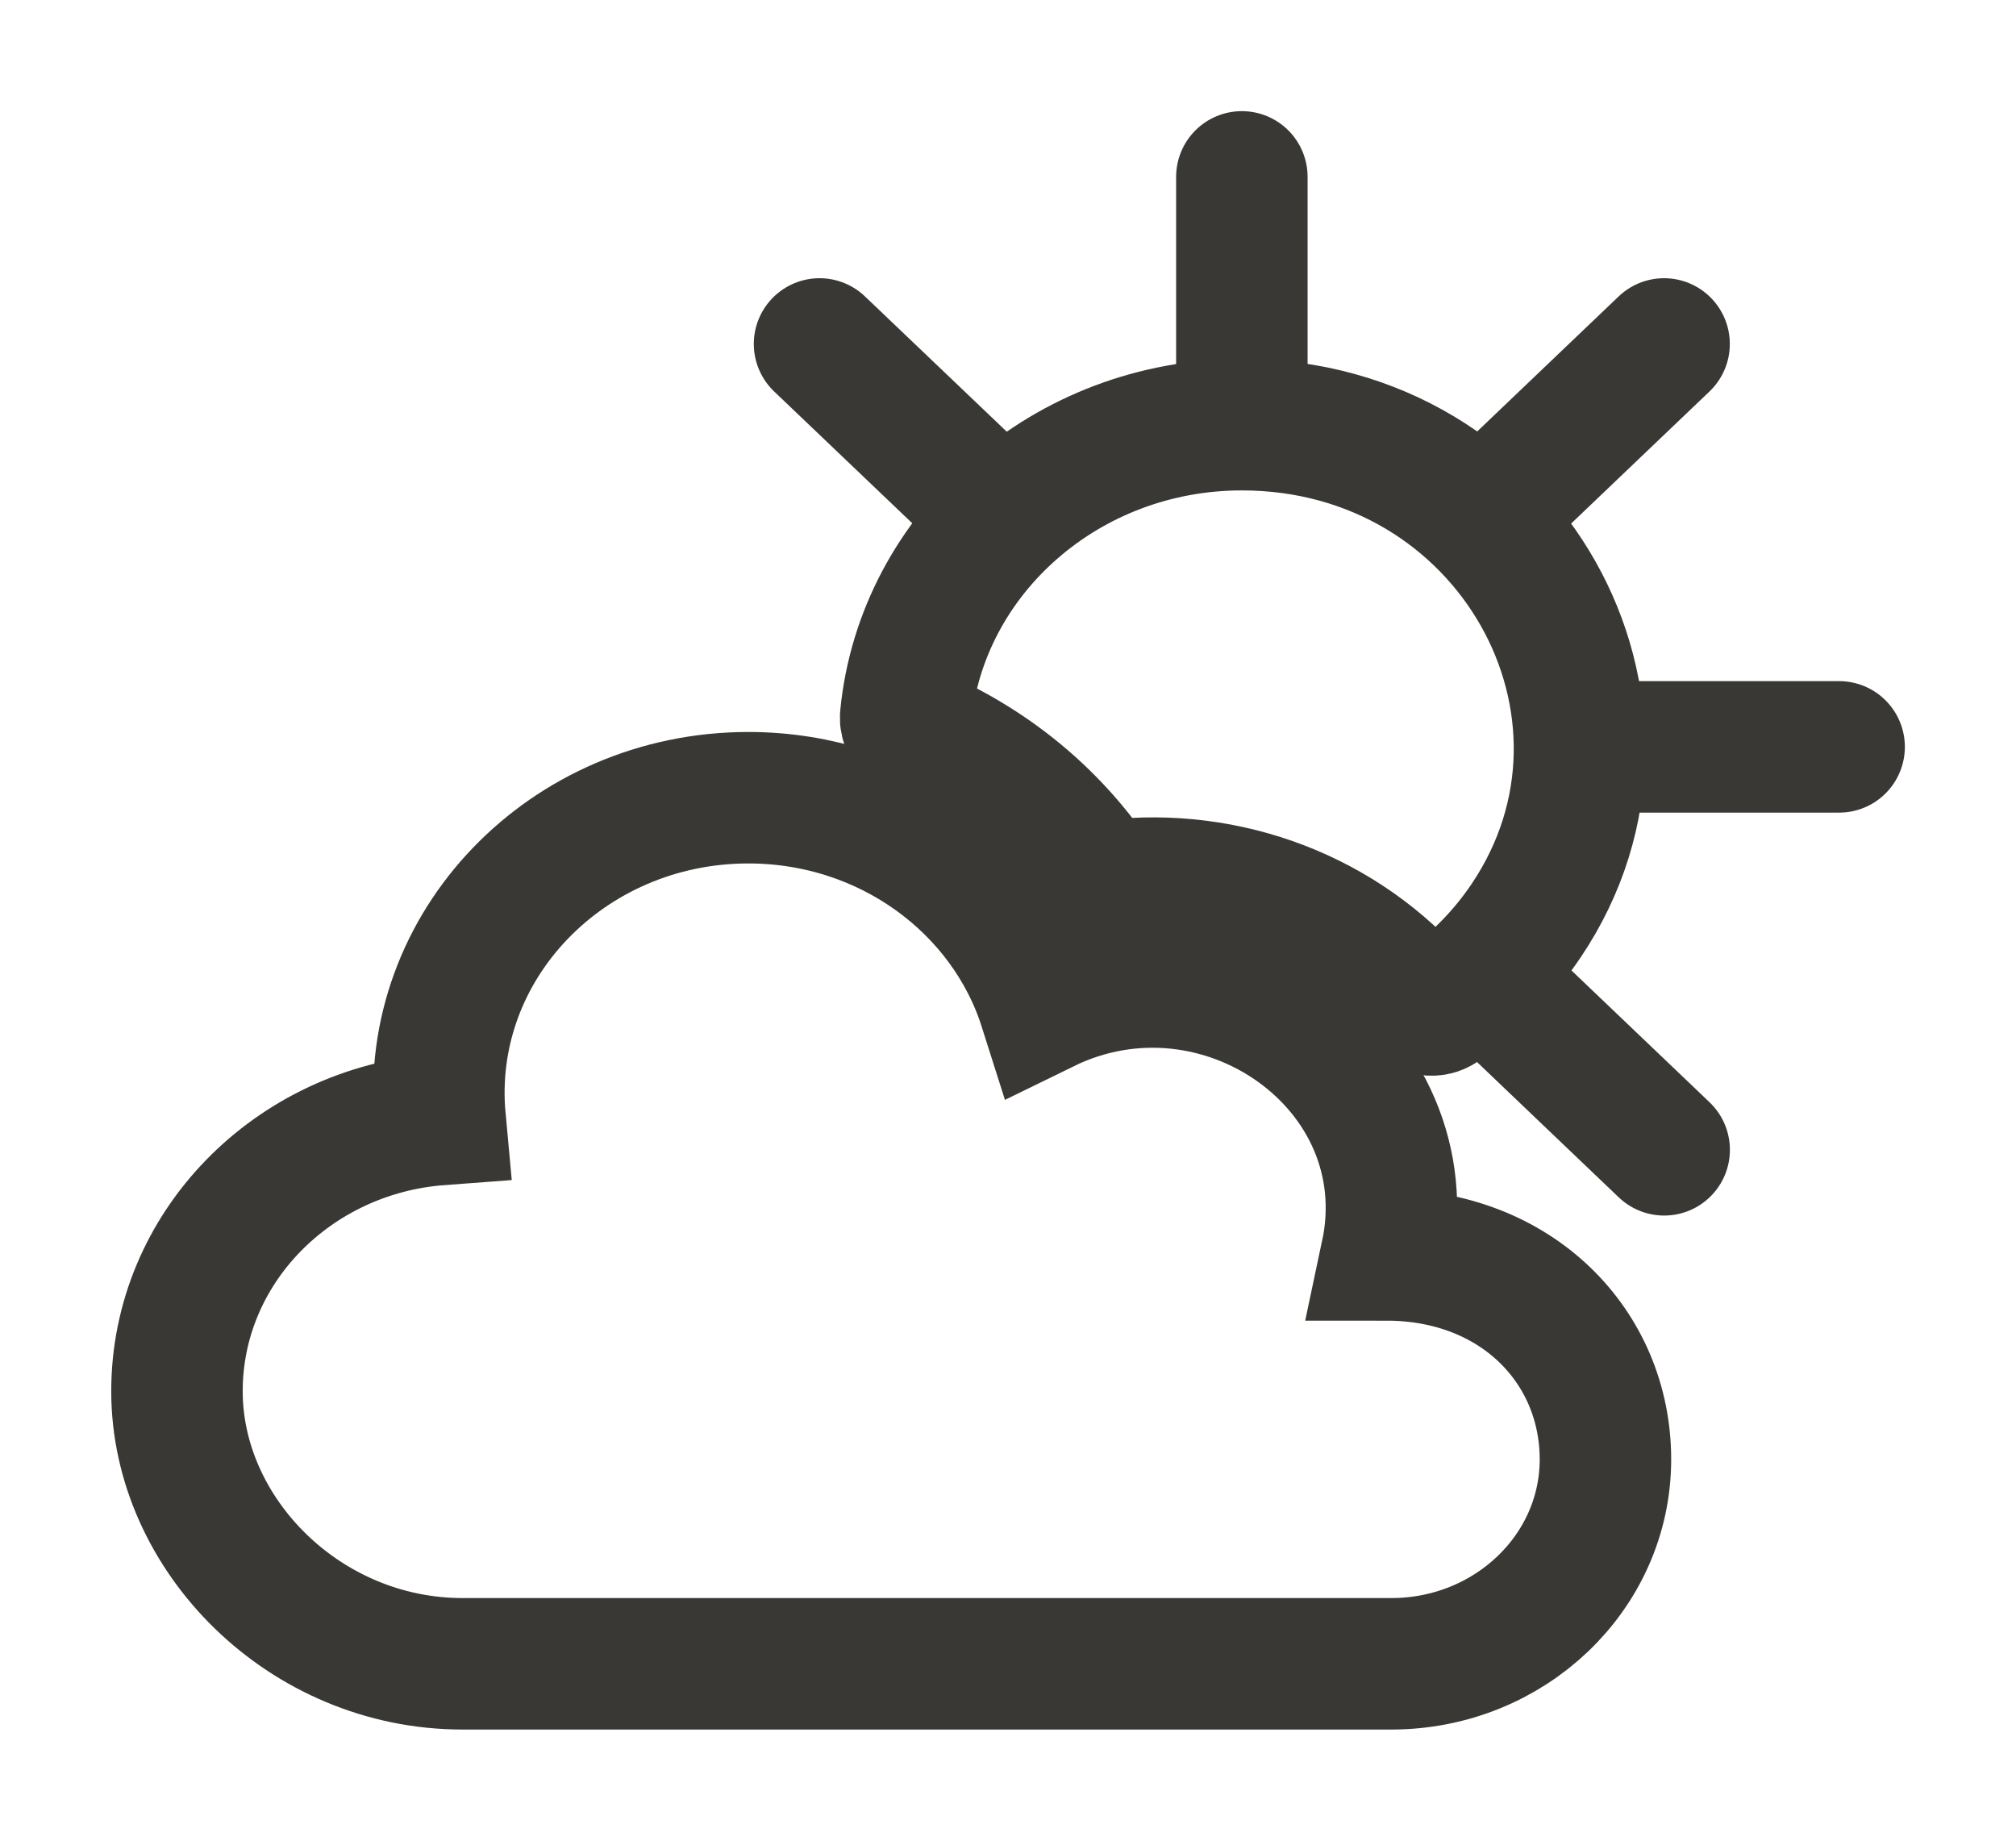
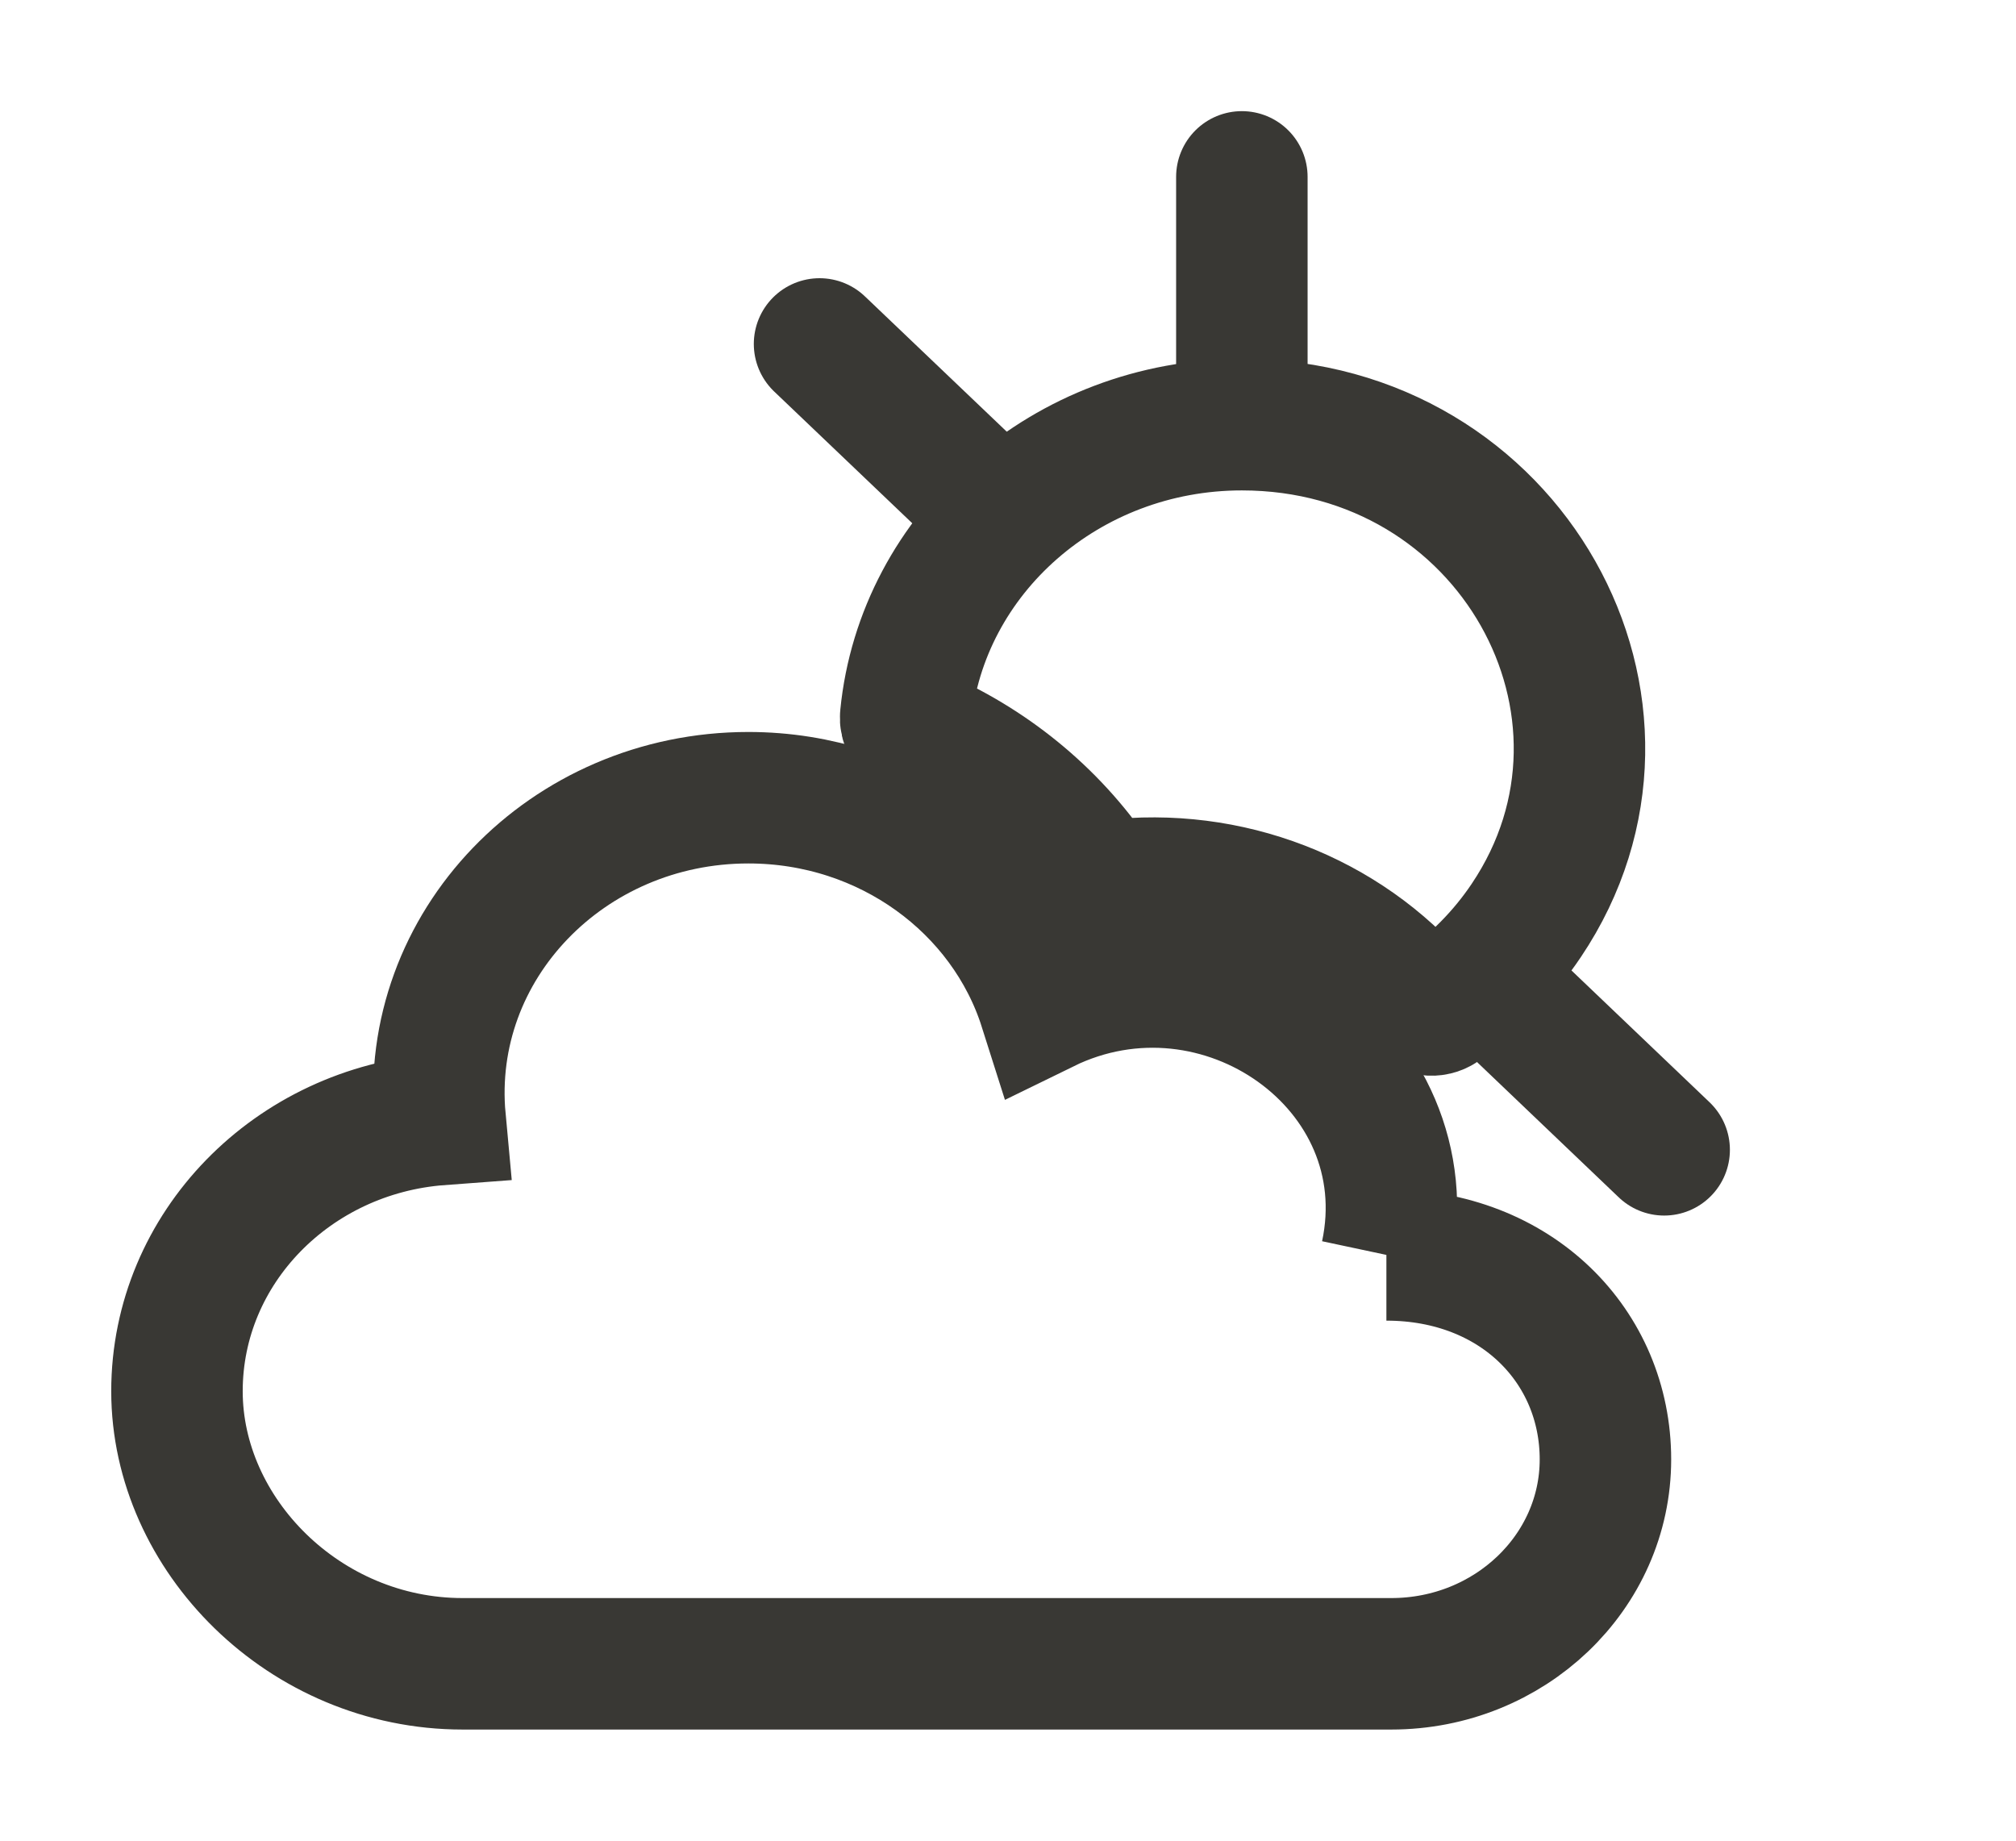
<svg xmlns="http://www.w3.org/2000/svg" width="23" height="21" viewBox="0 0 23 21" fill="none">
  <path d="M12.673 10.104C14.015 9.944 15.338 10.459 16.186 11.456C16.248 11.529 16.359 11.545 16.439 11.49C16.823 11.222 17.154 10.887 17.413 10.501C19.03 8.094 17.235 4.845 14.168 4.845C12.166 4.845 10.516 6.309 10.333 8.173C10.325 8.249 10.369 8.321 10.441 8.351C11.278 8.705 11.994 9.287 12.496 10.027C12.534 10.083 12.603 10.113 12.673 10.104H12.673Z" stroke="#393834" stroke-width="1.5" stroke-miterlimit="10" />
-   <path d="M15.817 14.317C16.274 12.169 13.917 10.513 11.917 11.492C11.478 10.108 10.131 9.101 8.538 9.101C6.47 9.101 4.837 10.791 5.021 12.772C3.341 12.897 2.019 14.237 2.019 15.872C2.019 17.507 3.473 18.982 5.278 18.982H15.872C17.222 18.982 18.316 17.938 18.316 16.65C18.316 15.361 17.301 14.317 15.817 14.317Z" stroke="#393834" stroke-width="1.5" stroke-miterlimit="10" />
+   <path d="M15.817 14.317C16.274 12.169 13.917 10.513 11.917 11.492C11.478 10.108 10.131 9.101 8.538 9.101C6.47 9.101 4.837 10.791 5.021 12.772C3.341 12.897 2.019 14.237 2.019 15.872C2.019 17.507 3.473 18.982 5.278 18.982H15.872C17.222 18.982 18.316 17.938 18.316 16.65C18.316 15.361 17.301 14.317 15.817 14.317" stroke="#393834" stroke-width="1.5" stroke-miterlimit="10" />
  <path d="M14.168 2.018V4.276" stroke="#393834" stroke-width="1.5" stroke-miterlimit="10" stroke-linecap="round" />
  <path d="M9.35 3.924L11.024 5.521" stroke="#393834" stroke-width="1.5" stroke-miterlimit="10" stroke-linecap="round" />
-   <path d="M18.985 3.924L17.312 5.521" stroke="#393834" stroke-width="1.5" stroke-miterlimit="10" stroke-linecap="round" />
-   <path d="M20.982 8.521H18.615" stroke="#393834" stroke-width="1.5" stroke-miterlimit="10" stroke-linecap="round" />
  <path d="M18.986 13.118L17.313 11.521" stroke="#393834" stroke-width="1.5" stroke-miterlimit="10" stroke-linecap="round" />
</svg>